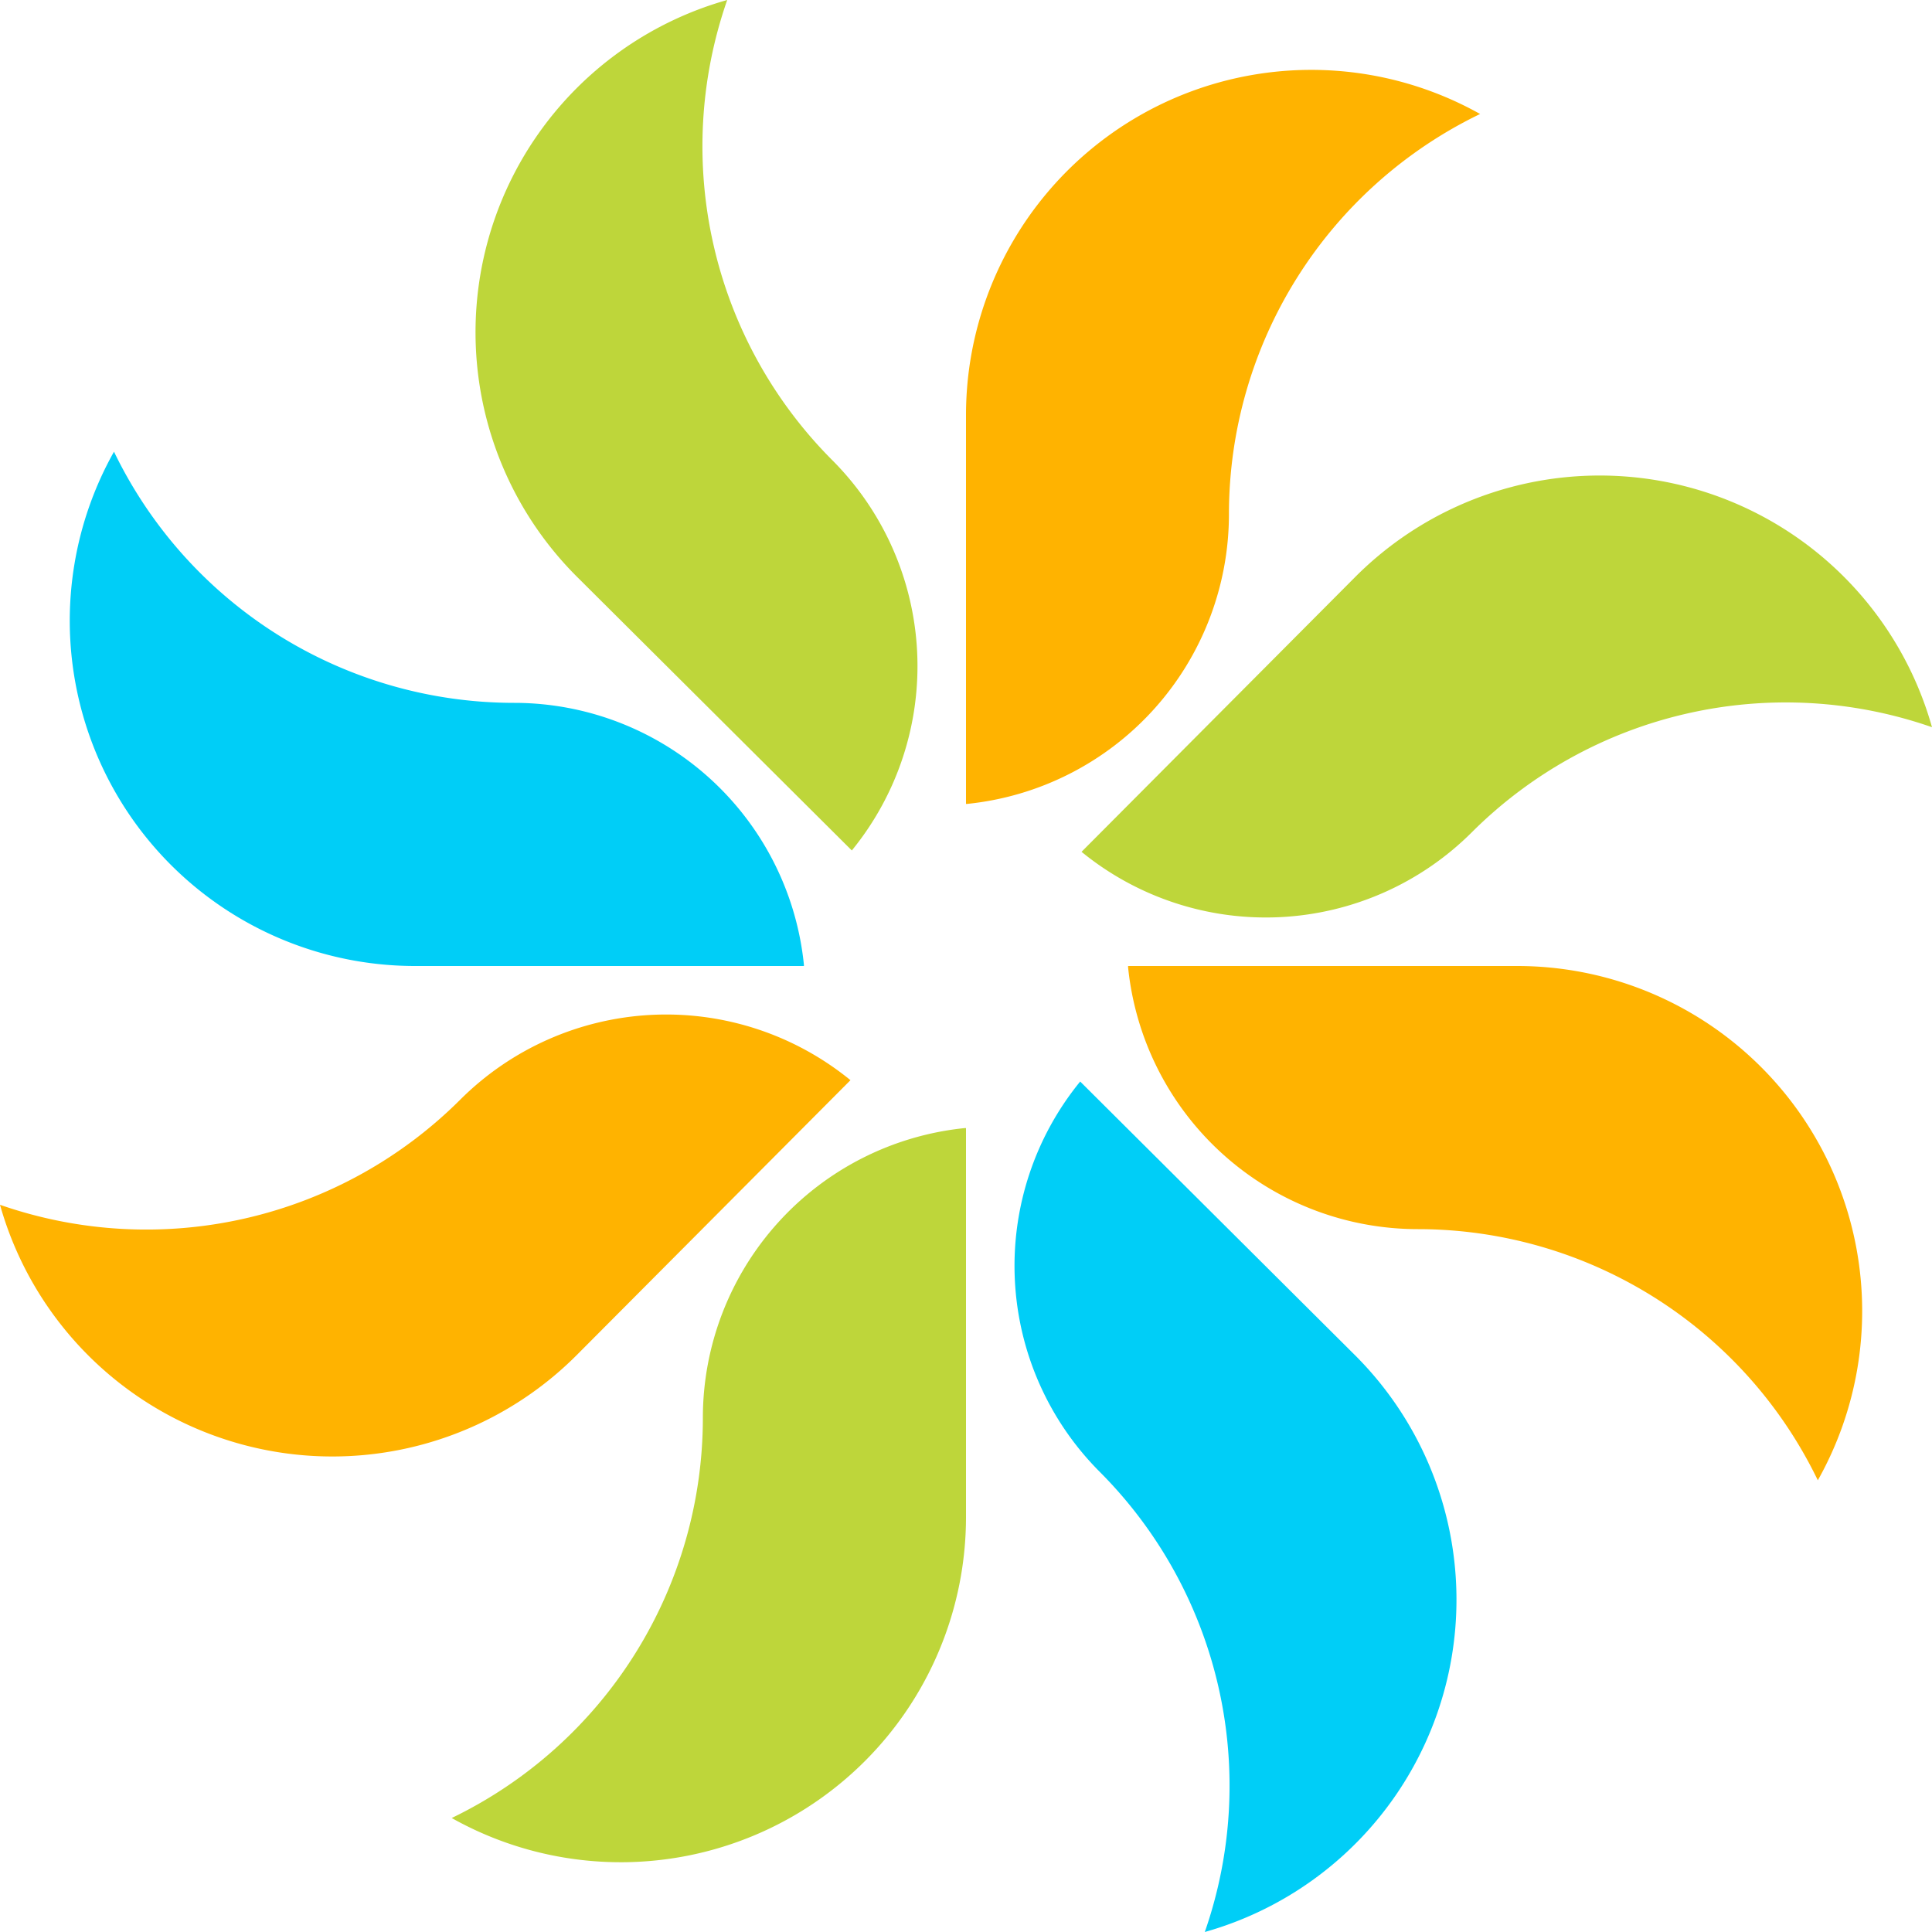
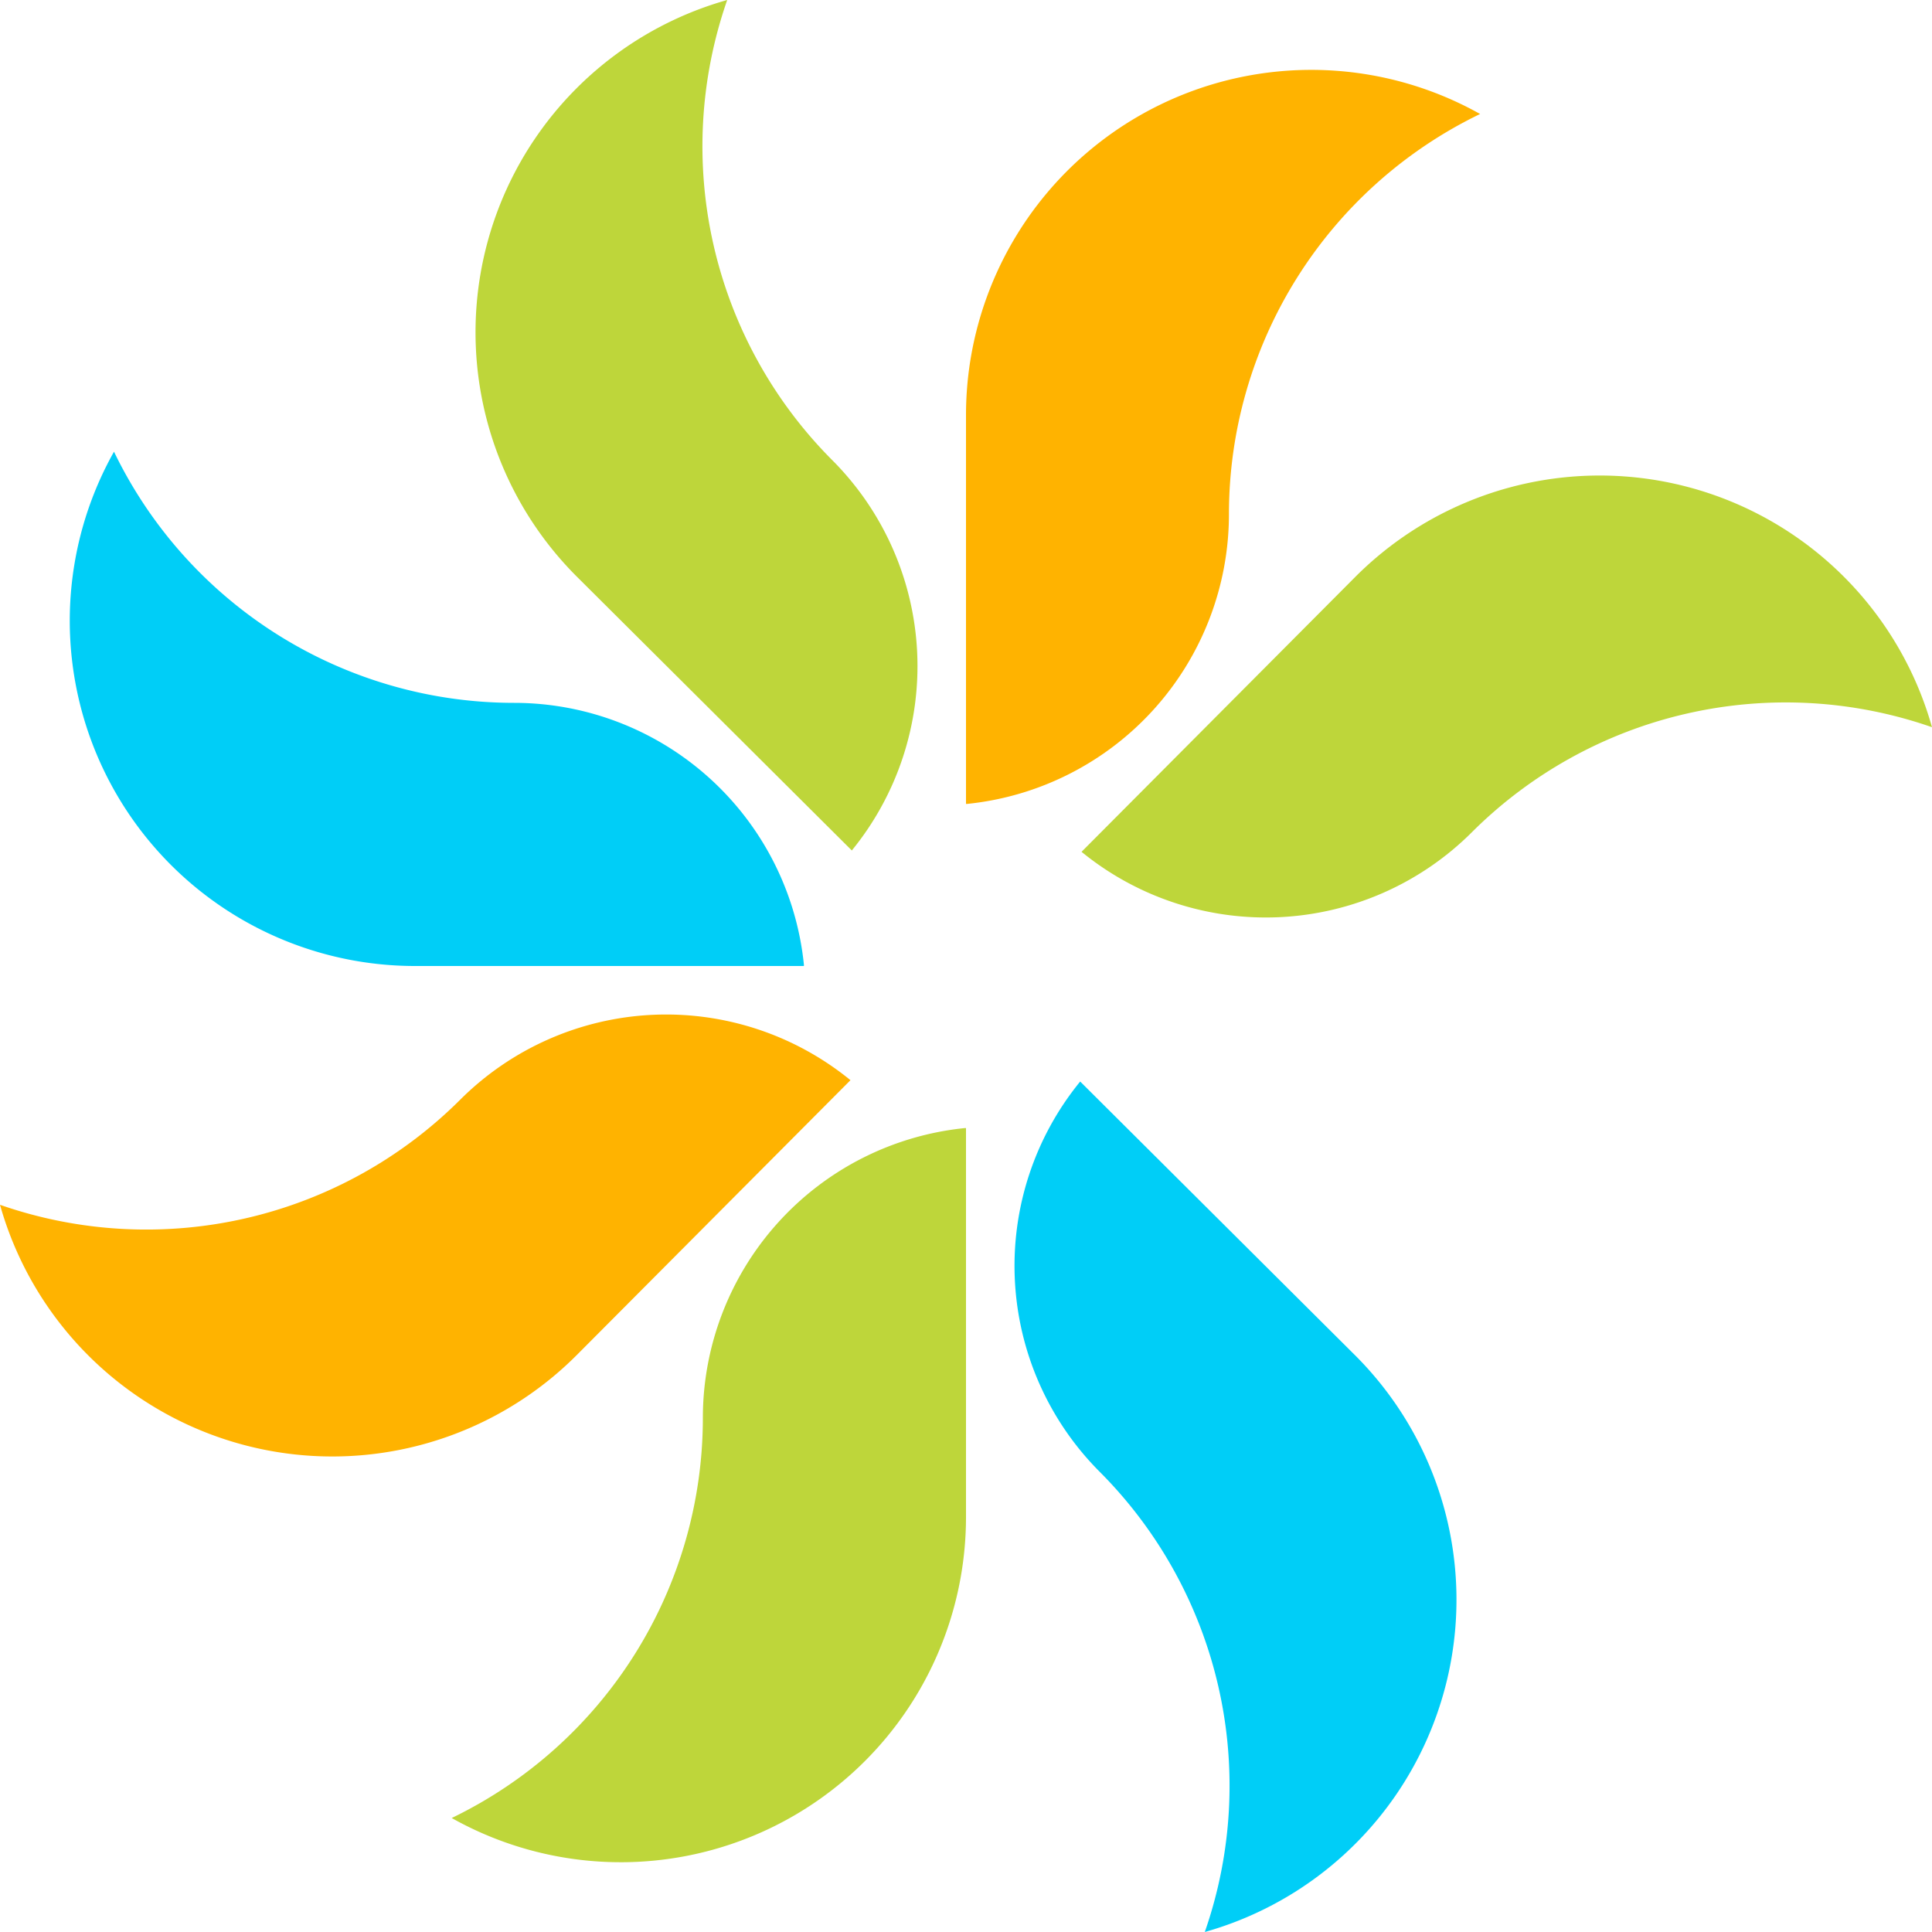
<svg xmlns="http://www.w3.org/2000/svg" viewBox="0 0 100 100">
  <path d="M50 21.47A17.87 17.87 0 0 1 76.61 5.9a23 23 0 0 0-13 20.71 15.08 15.08 0 0 1-13.55 15H50z" fill="#ffb300" />
  <path d="M70.18 29.83A17.87 17.87 0 0 1 100 37.64a23 23 0 0 0-23.83 5.45 15.09 15.09 0 0 1-20.19 1z" fill="#bed63a" />
-   <path d="M78.53 50a17.86 17.86 0 0 1 15.56 26.62 23 23 0 0 0-20.7-13 15.08 15.08 0 0 1-15-13.55V50z" fill="#ffb300" />
  <path d="M70.17 70.18A17.87 17.87 0 0 1 62.36 100a23 23 0 0 0-5.45-23.83 15.09 15.09 0 0 1-1-20.19z" fill="#00cef7" />
  <path d="M50 78.53A17.87 17.87 0 0 1 23.38 94.1a23 23 0 0 0 13-20.71 15.08 15.08 0 0 1 13.55-15H50z" fill="#bed63a" />
  <path d="M29.82 70.17A17.87 17.87 0 0 1 0 62.36a23 23 0 0 0 23.83-5.45 15.09 15.09 0 0 1 20.19-1z" fill="#ffb300" />
  <path d="M21.47 50A17.87 17.87 0 0 1 5.9 23.38a23 23 0 0 0 20.71 13 15.08 15.08 0 0 1 15 13.55V50z" fill="#00cef7" />
  <path d="M29.83 29.82A17.87 17.87 0 0 1 37.64 0a23 23 0 0 0 5.45 23.83 15.09 15.09 0 0 1 1 20.19z" fill="#bed63a" />
</svg>